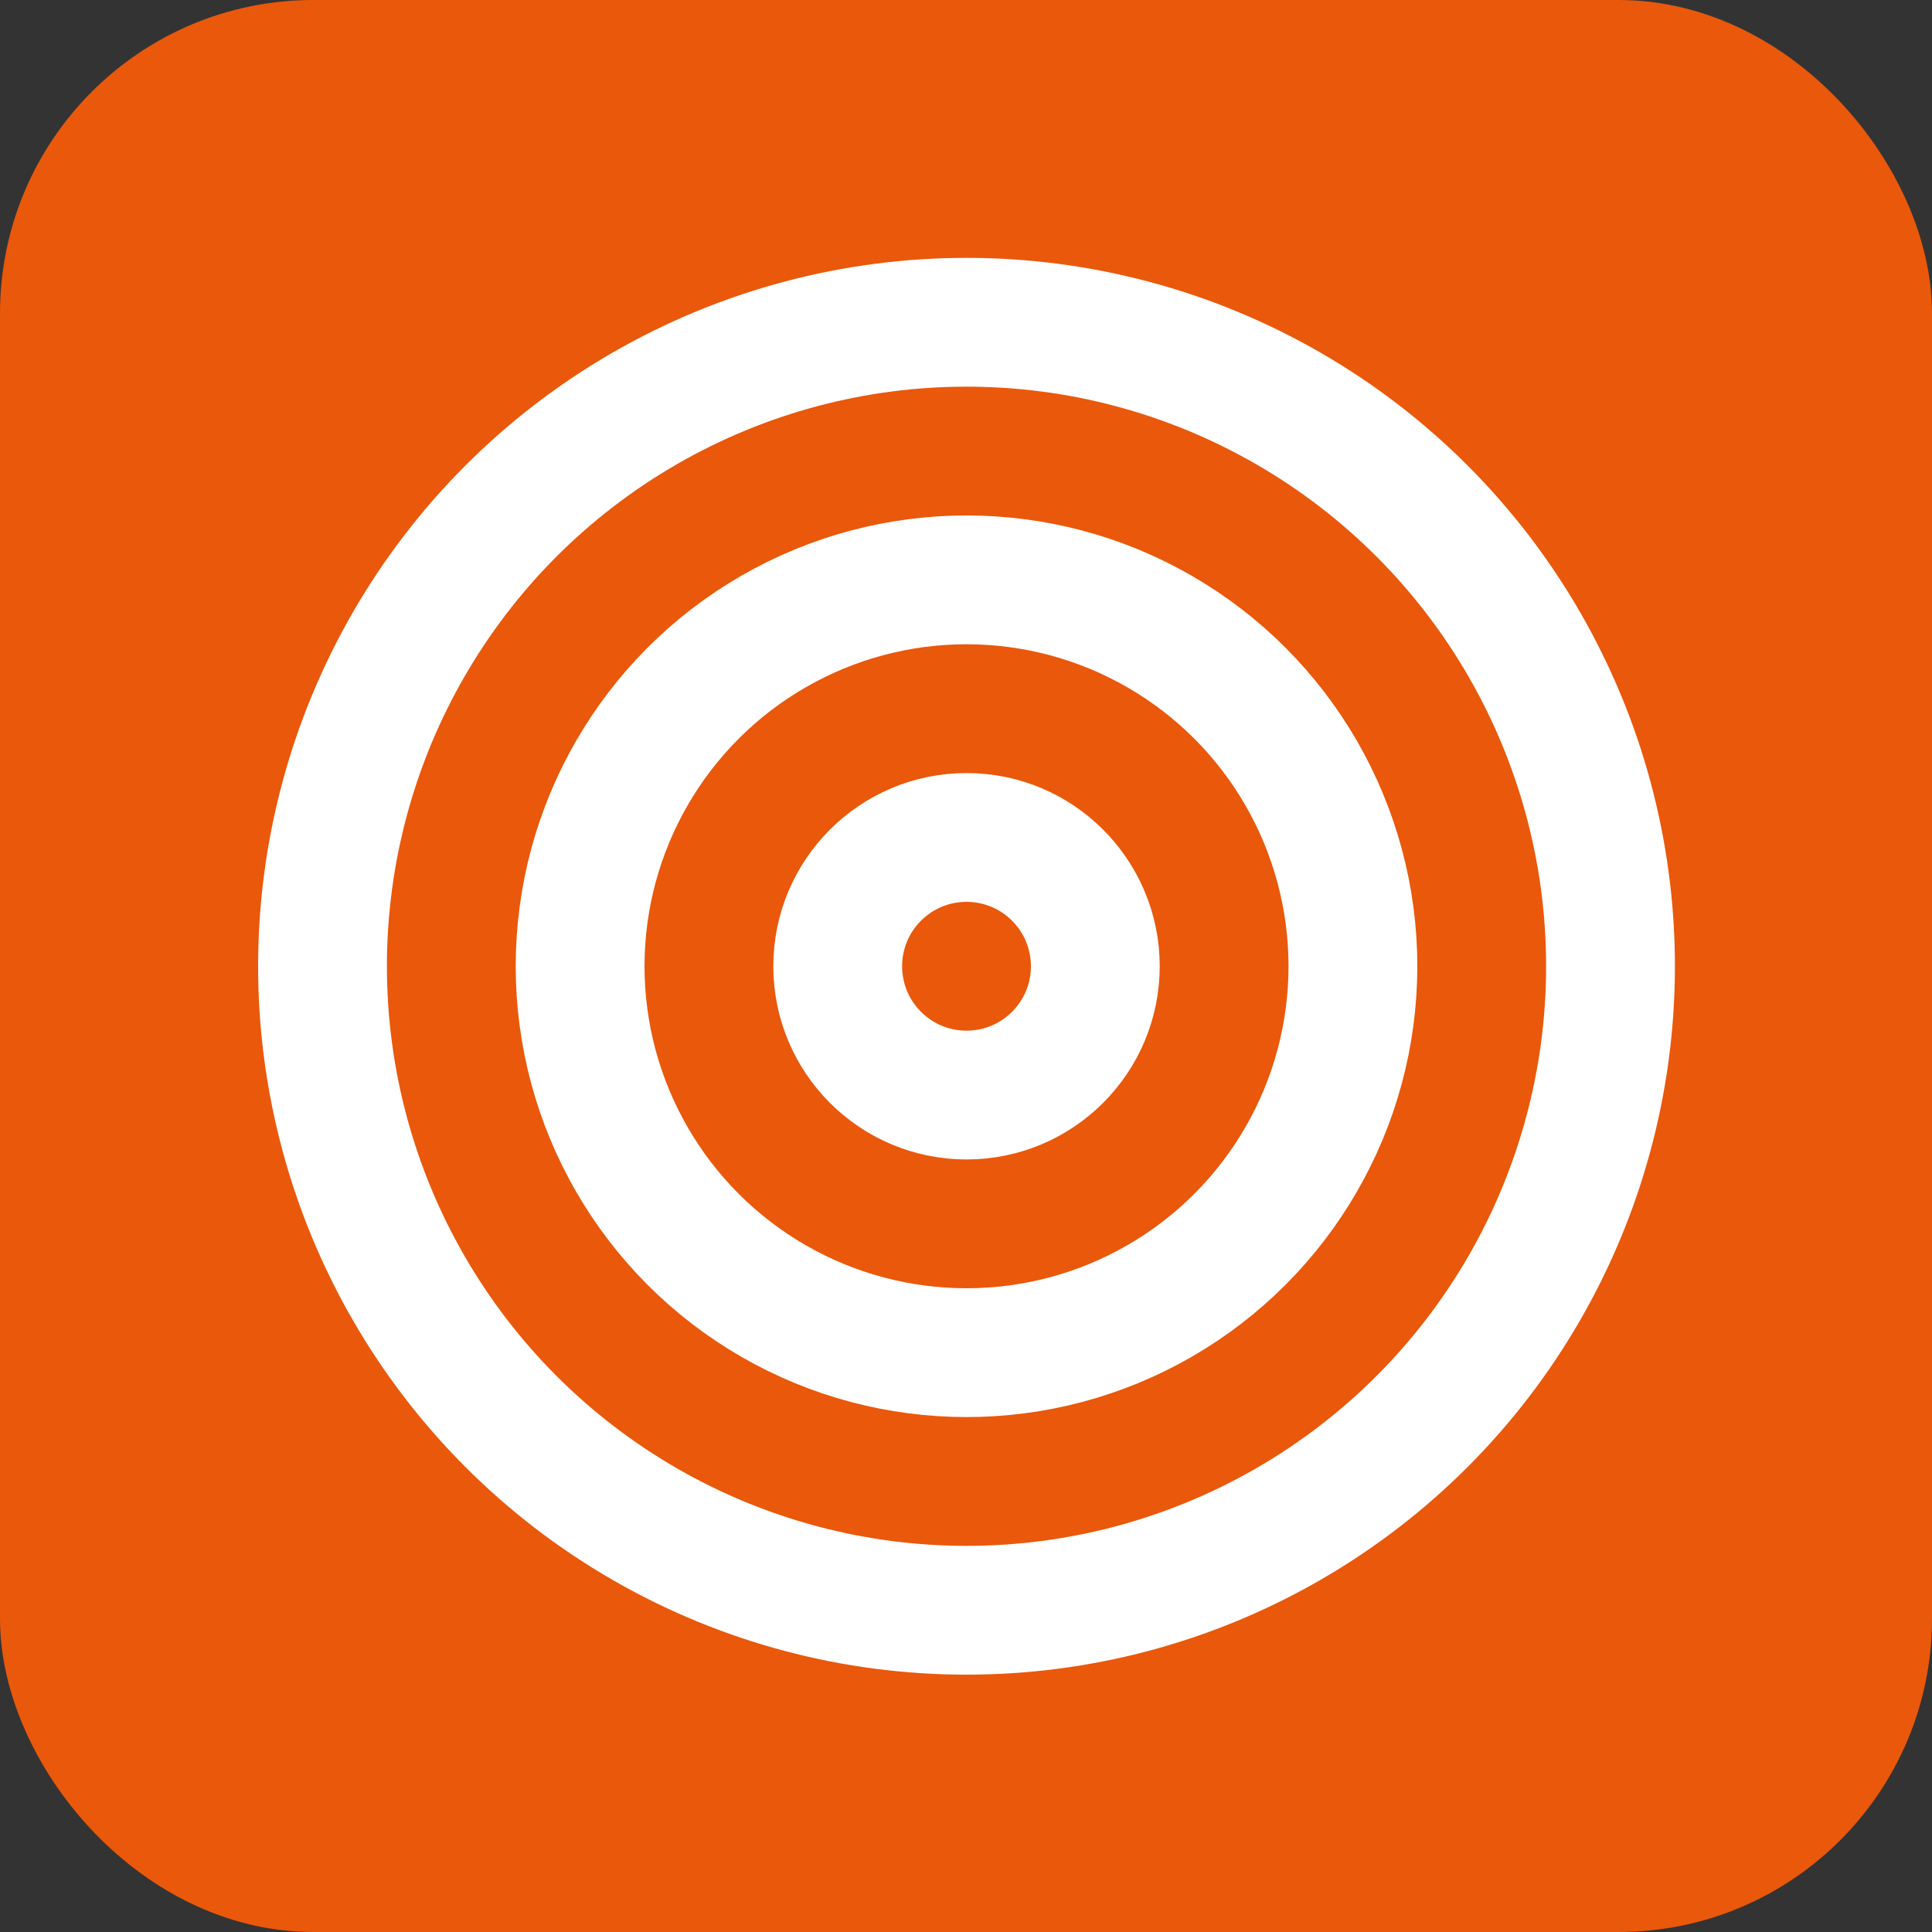
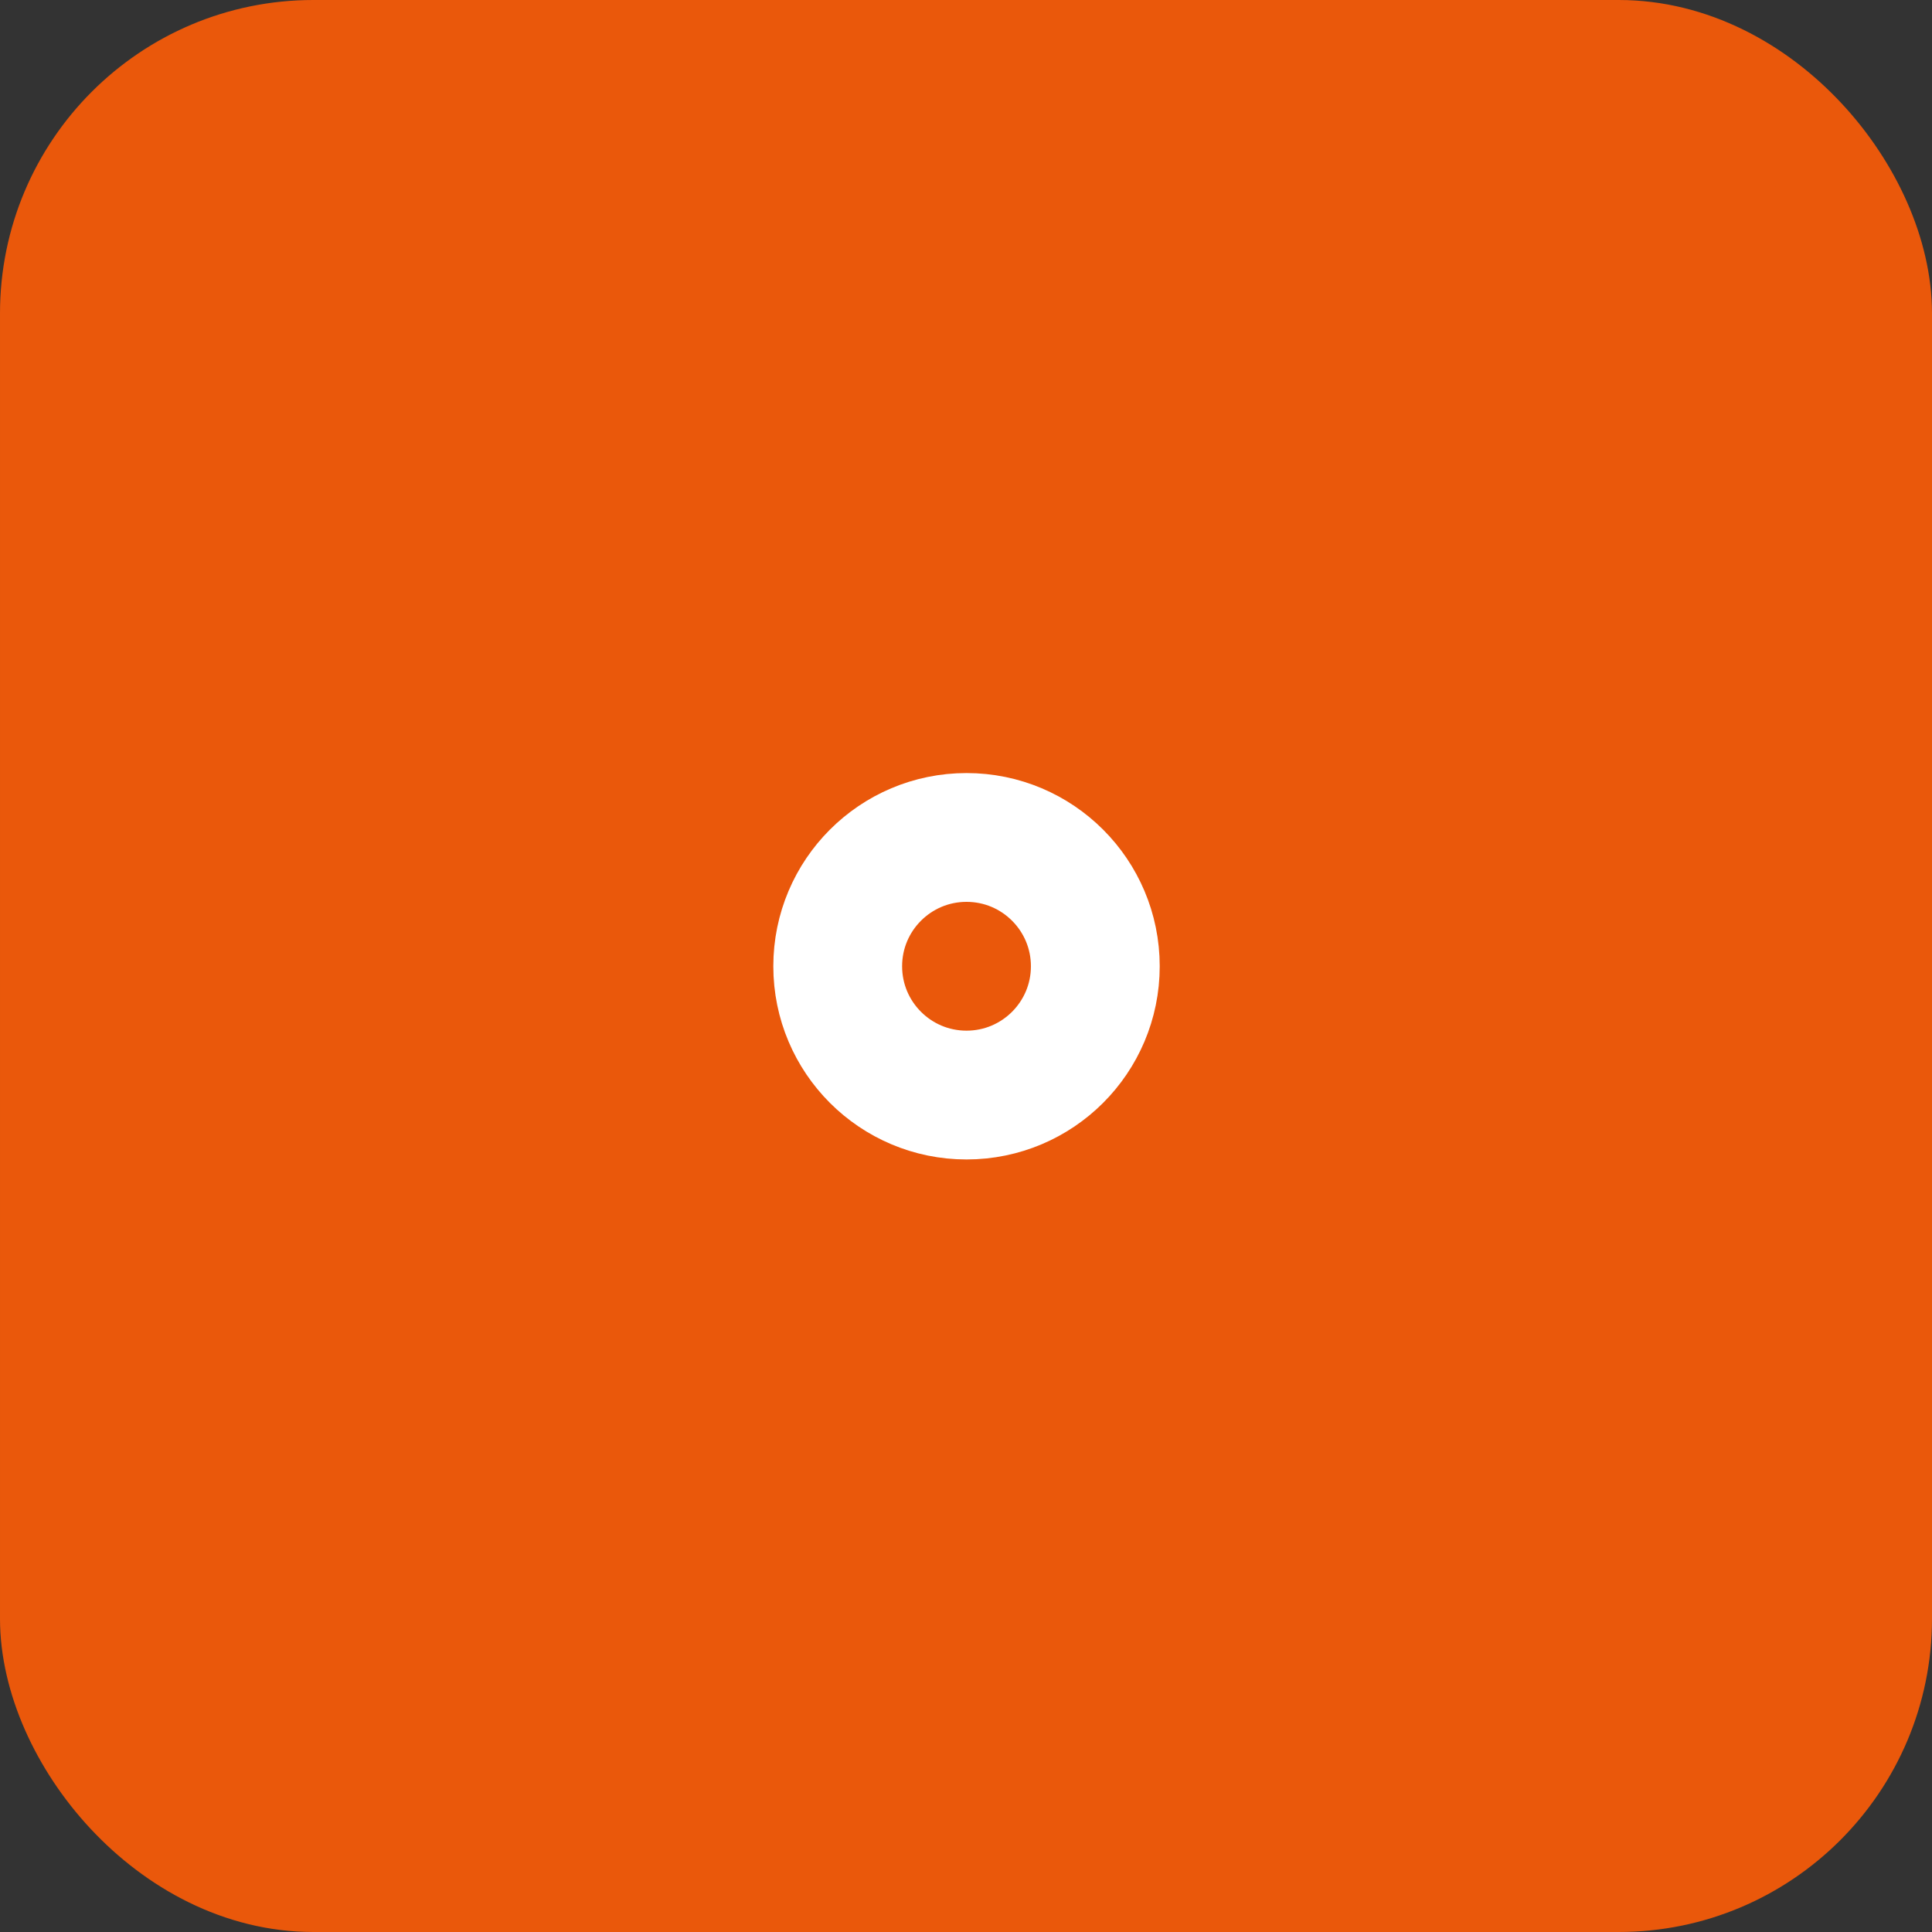
<svg xmlns="http://www.w3.org/2000/svg" xmlns:ns1="http://sodipodi.sourceforge.net/DTD/sodipodi-0.dtd" xmlns:ns2="http://www.inkscape.org/namespaces/inkscape" width="30" height="30" viewBox="0 0 30 30" fill="none" stroke="currentColor" stroke-width="2" stroke-linecap="round" stroke-linejoin="round" class="lucide lucide-goal-icon lucide-goal" version="1.1" id="svg3" ns1:docname="togedone-icon.svg" ns2:version="1.4.2 (f4327f4, 2025-05-13)" ns2:export-filename="togedone-icon.png" ns2:export-xdpi="1638.4" ns2:export-ydpi="1638.4" xml:space="preserve">
  <rect x="0" y="0" width="30" height="30" fill="#333333" stroke="none" />
  <defs id="defs3" />
  <ns1:namedview id="namedview3" pagecolor="#ffffff" bordercolor="#000000" borderopacity="0.25" ns2:showpageshadow="2" ns2:pageopacity="0.0" ns2:pagecheckerboard="0" ns2:deskcolor="#d1d1d1" showguides="false" ns2:zoom="45.254834" ns2:cx="11.22532" ns2:cy="15.291184" ns2:window-width="2880" ns2:window-height="1760" ns2:window-x="-12" ns2:window-y="-12" ns2:window-maximized="1" ns2:current-layer="svg3" showgrid="false" ns2:lockguides="false" />
  <rect style="fill:#ea580b;fill-opacity:1;stroke:#ea580b;stroke-width:1.622;stroke-opacity:1" id="rect8" width="28.378" height="28.378" x="0.811" y="0.811" rx="4.054" ns2:export-filename="..\rect8.png" ns2:export-xdpi="1899.8879" ns2:export-ydpi="1899.8879" ns2:label="rect8" />
  <g ns2:groupmode="layer" id="layer1" ns2:label="Layer 1" transform="translate(-2,-2)">
    <g style="fill:none;stroke:#000000;stroke-width:2;stroke-linecap:round;stroke-linejoin:round;stroke-opacity:1" id="g1" transform="translate(5.008,5.004)">
-       <circle cx="12" cy="12" r="10" id="circle1" style="stroke:#ffffff;stroke-opacity:1" />
-       <circle cx="12" cy="12" r="6" id="circle2" style="stroke:#ffffff;stroke-opacity:1" />
      <circle cx="12" cy="12" r="2" id="circle3" style="fill:none;fill-opacity:0;stroke:#ffffff;stroke-opacity:1;opacity:1" />
    </g>
  </g>
</svg>